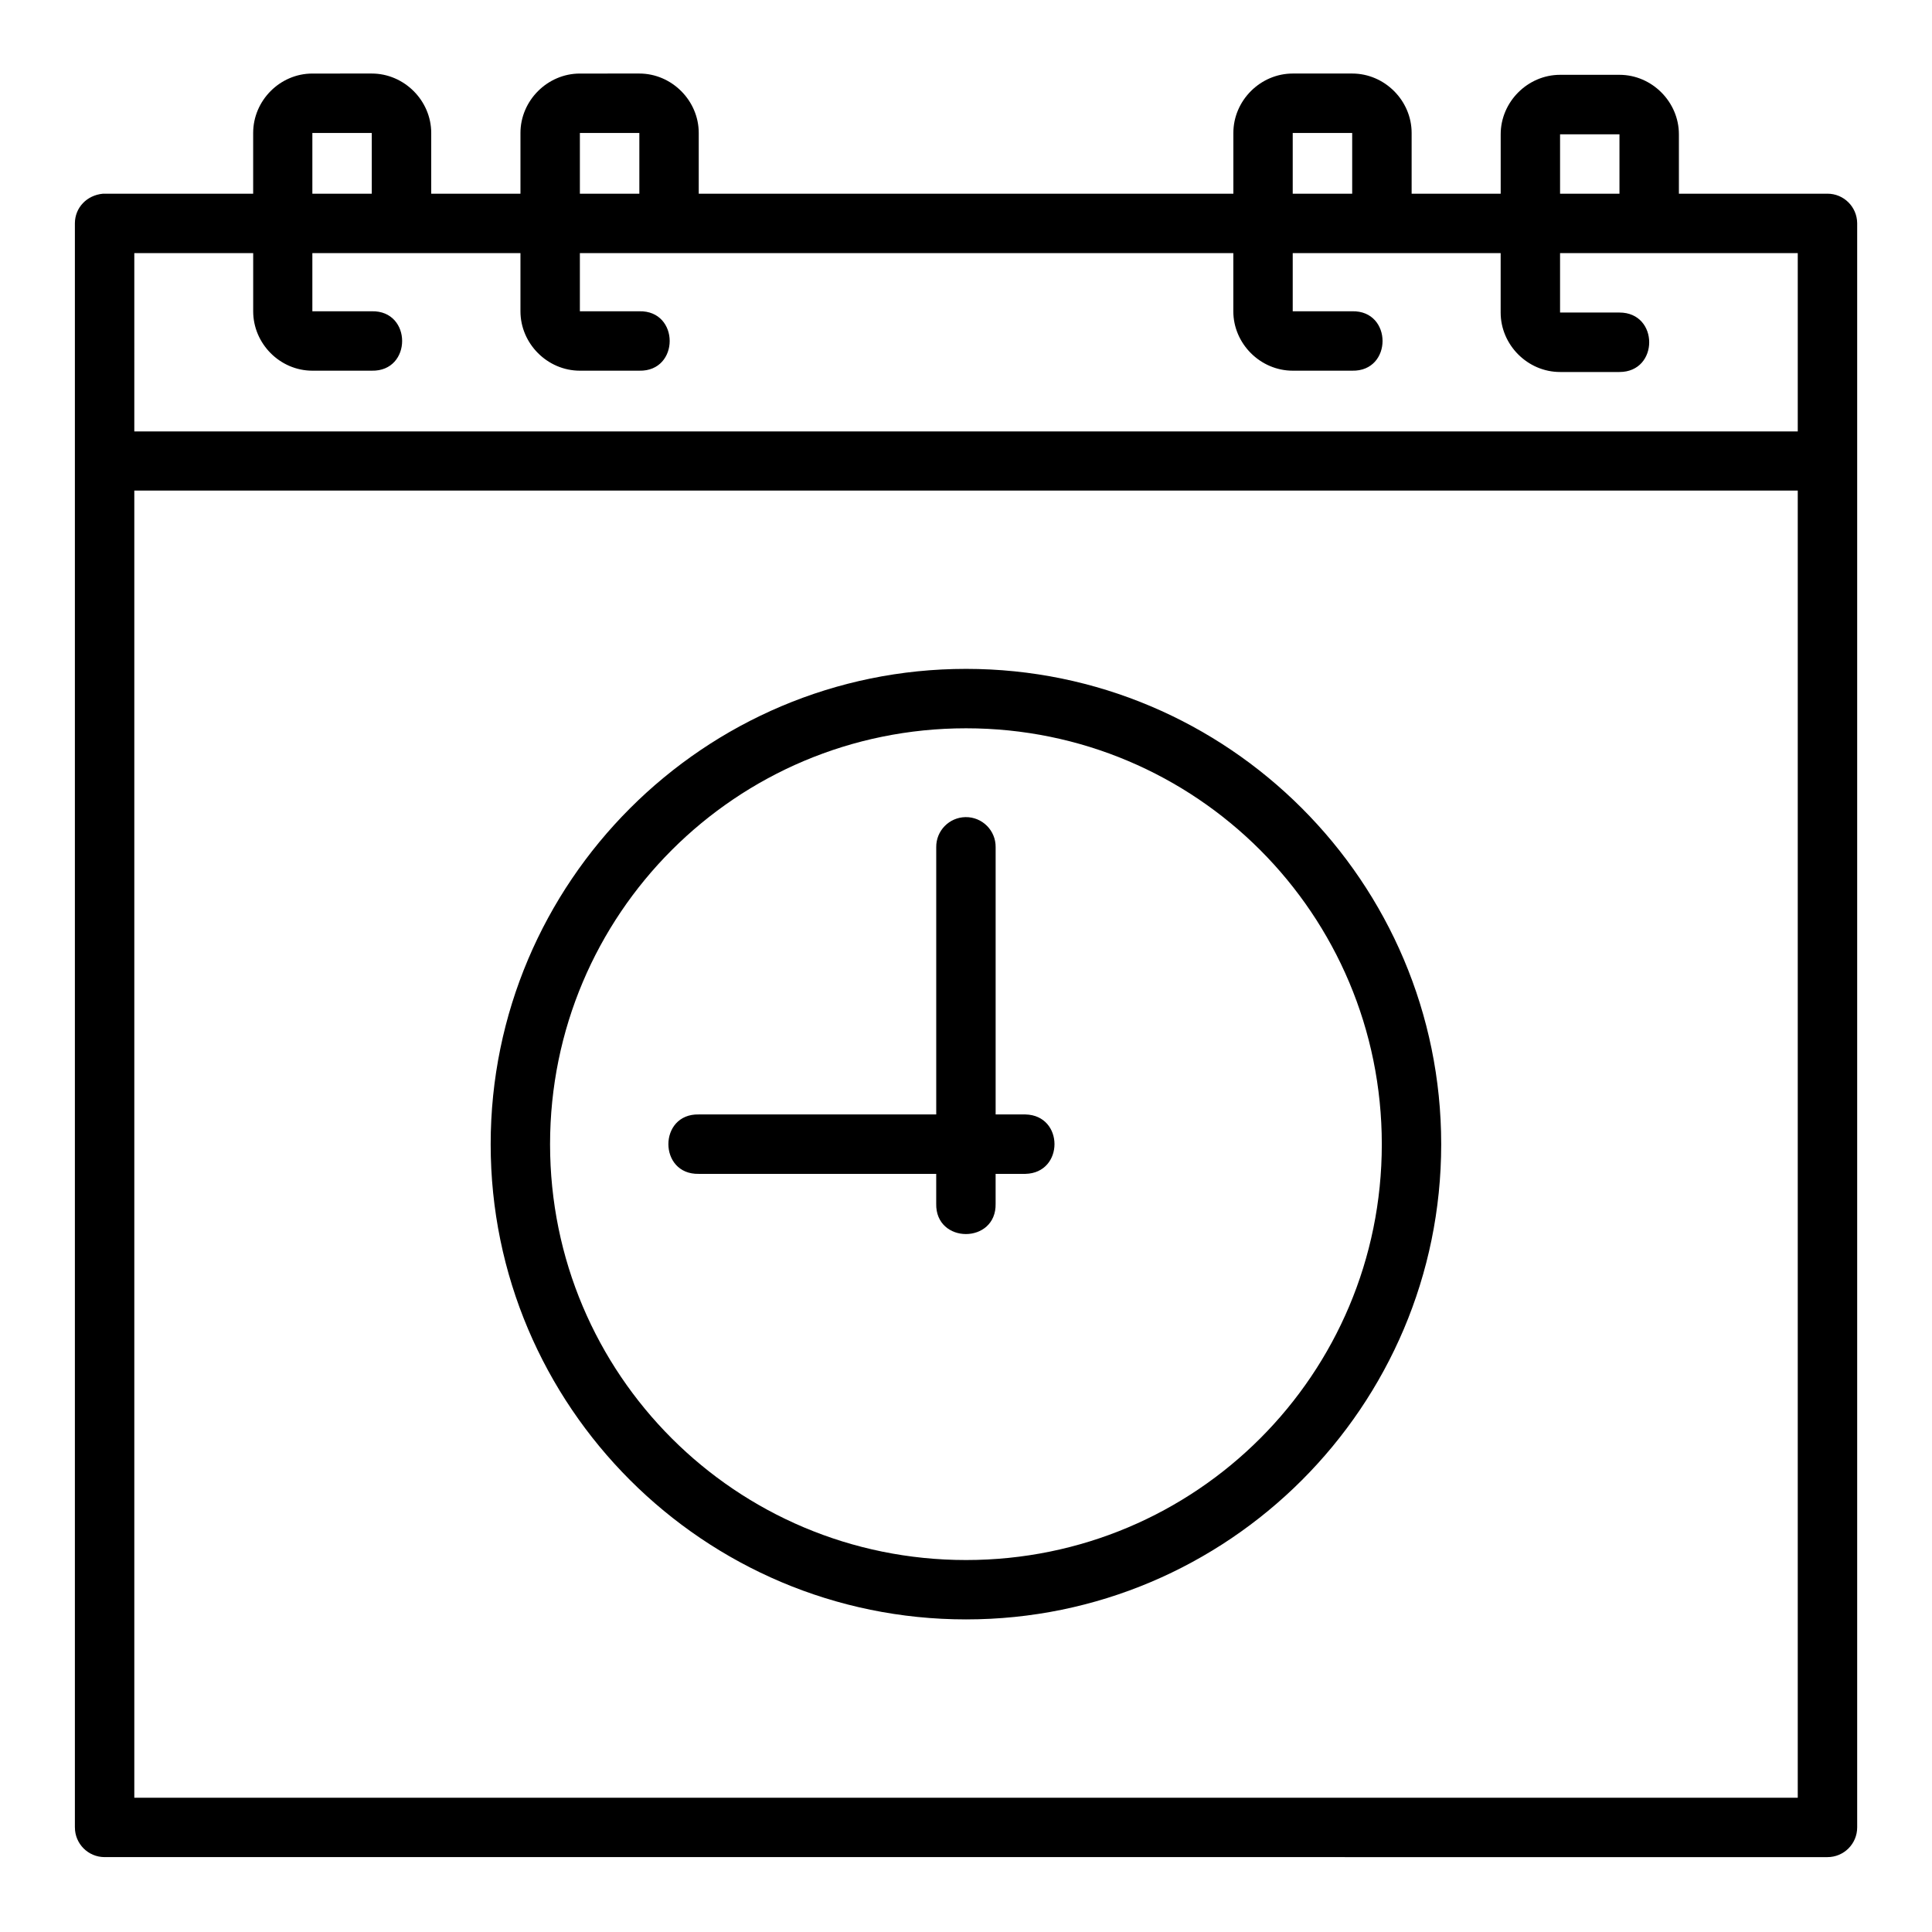
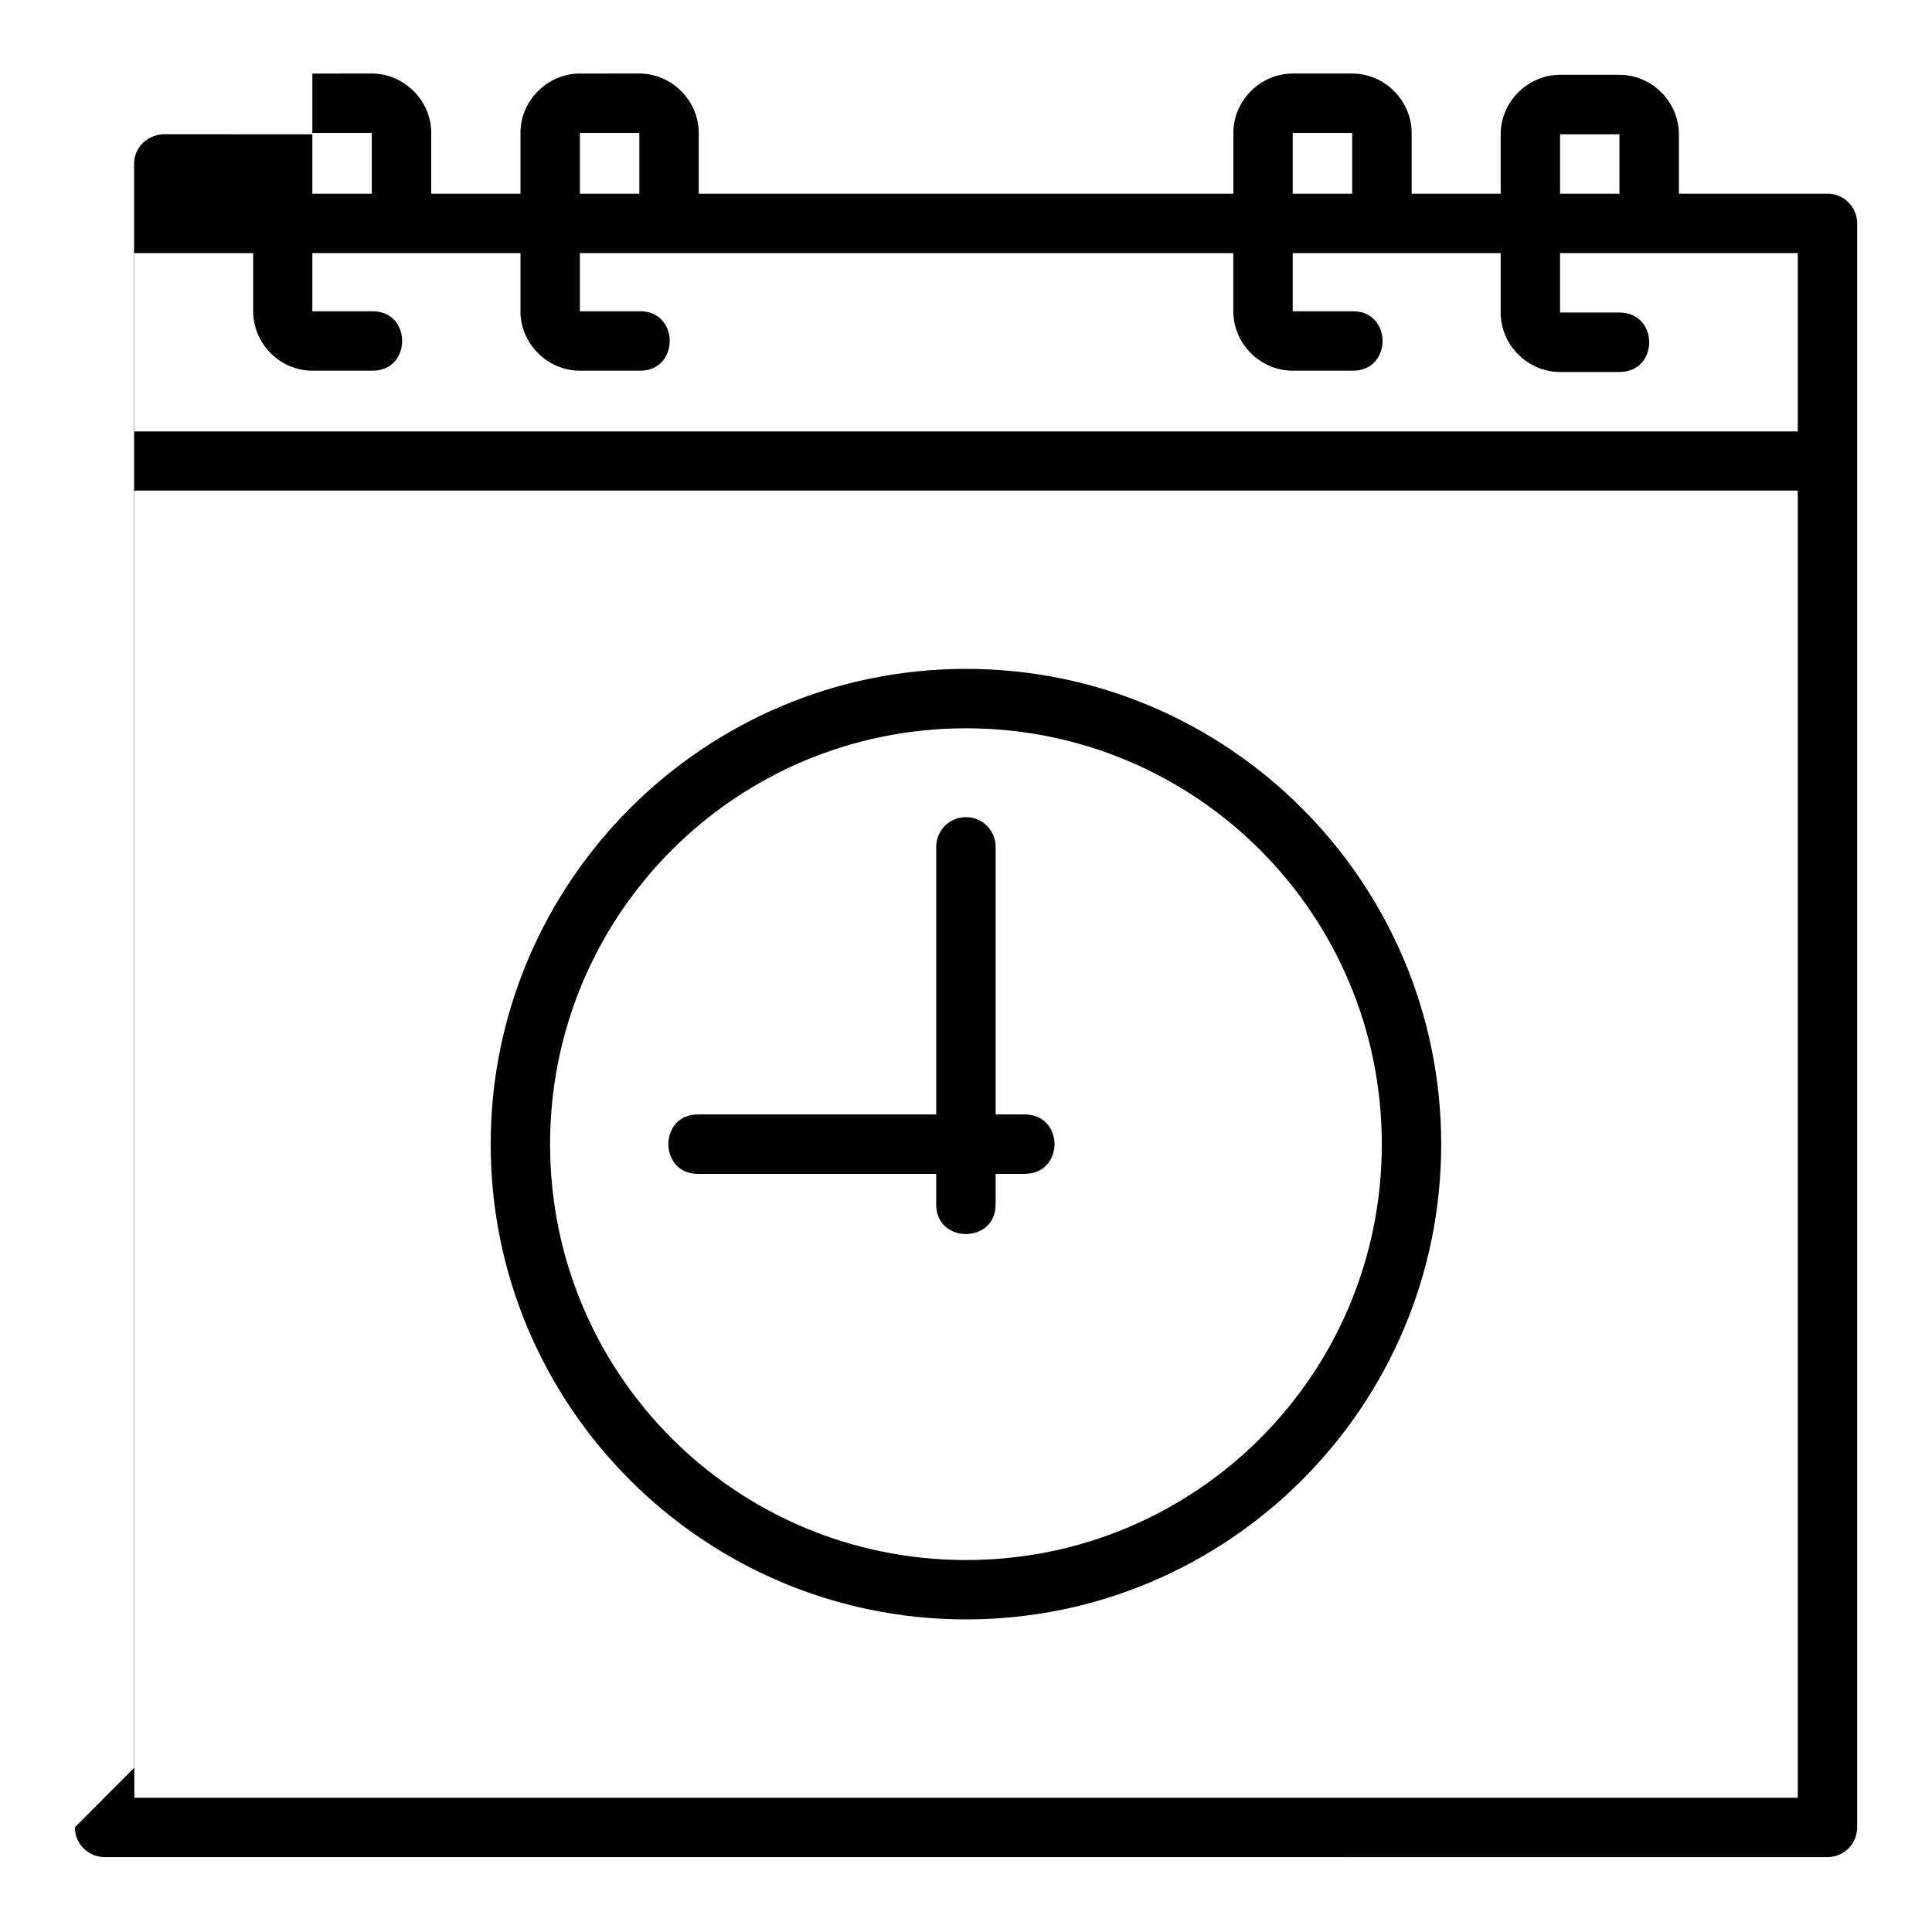
<svg xmlns="http://www.w3.org/2000/svg" fill="#000000" width="800px" height="800px" version="1.1" viewBox="144 144 512 512">
-   <path d="m163.85 628.25c-0.016 4.348 3.492 7.887 7.84 7.902l456.58 0.004c4.371 0.016 7.918-3.531 7.902-7.902v-425.11c-0.047-4.356-3.578-7.828-7.902-7.812h-39.344v-15.746c0-8.586-7.156-15.758-15.742-15.758h-15.742c-8.586 0-15.742 7.172-15.742 15.758v15.746h-23.602v-16.098c0-8.586-7.156-15.746-15.742-15.746h-15.758c-8.586 0-15.742 7.156-15.742 15.746v16.098h-141.68v-16.098c0-8.586-7.156-15.746-15.742-15.746l-15.762 0.004c-8.586 0-15.742 7.156-15.742 15.746v16.098l-23.648-0.004v-16.098c0-8.586-7.172-15.746-15.758-15.746l-15.746 0.004c-8.586 0-15.684 7.156-15.684 15.746v16.098l-39.781-0.004c-4.379 0.402-7.438 3.758-7.465 7.812v425.11zm62.93-449.01h15.742v16.098h-15.742zm70.895 0h15.758v16.098h-15.758zm188.91 0h15.758v16.098h-15.758zm70.848 0.355h15.742v15.746h-15.742zm-377.84 31.488h31.504v15.406c0 8.586 7.098 15.746 15.684 15.746h15.742c10.73 0.238 10.73-15.98 0-15.746h-15.746v-15.406h55.148v15.406c0 8.586 7.156 15.746 15.742 15.746h15.758c10.73 0.238 10.73-15.98 0-15.746h-15.754v-15.406h173.17v15.406c0 8.586 7.156 15.746 15.742 15.746h15.758c10.73 0.238 10.73-15.98 0-15.746h-15.758v-15.406h55.105v15.742c0 8.586 7.156 15.758 15.742 15.758h15.742c10.508 0 10.508-15.758 0-15.758h-15.742v-15.742h62.992v47.246h-440.83zm0 62.93h440.83v346.4h-440.83zm220.42 47.246c-69.469 0-125.98 56.516-125.98 125.98s56.516 125.92 125.98 125.92 125.92-56.453 125.92-125.92-56.453-125.98-125.92-125.98zm0 15.746c60.961 0 110.18 49.281 110.18 110.24 0 60.961-49.219 110.18-110.18 110.18-60.961 0-110.24-49.219-110.24-110.18 0-60.961 49.281-110.24 110.24-110.24zm-0.121 23.539c-4.348 0.059-7.832 3.617-7.781 7.965v70.832h-62.934c-10.73-0.238-10.73 15.98 0 15.746h62.93v7.902c-0.238 10.73 15.98 10.73 15.742 0v-7.902h7.902c10.266-0.238 10.266-15.516 0-15.746h-7.898v-70.832c0.055-4.418-3.543-8.016-7.965-7.965z" />
+   <path d="m163.85 628.25c-0.016 4.348 3.492 7.887 7.84 7.902l456.58 0.004c4.371 0.016 7.918-3.531 7.902-7.902v-425.11c-0.047-4.356-3.578-7.828-7.902-7.812h-39.344v-15.746c0-8.586-7.156-15.758-15.742-15.758h-15.742c-8.586 0-15.742 7.172-15.742 15.758v15.746h-23.602v-16.098c0-8.586-7.156-15.746-15.742-15.746h-15.758c-8.586 0-15.742 7.156-15.742 15.746v16.098h-141.68v-16.098c0-8.586-7.156-15.746-15.742-15.746l-15.762 0.004c-8.586 0-15.742 7.156-15.742 15.746v16.098l-23.648-0.004v-16.098c0-8.586-7.172-15.746-15.758-15.746l-15.746 0.004v16.098l-39.781-0.004c-4.379 0.402-7.438 3.758-7.465 7.812v425.11zm62.93-449.01h15.742v16.098h-15.742zm70.895 0h15.758v16.098h-15.758zm188.91 0h15.758v16.098h-15.758zm70.848 0.355h15.742v15.746h-15.742zm-377.84 31.488h31.504v15.406c0 8.586 7.098 15.746 15.684 15.746h15.742c10.73 0.238 10.73-15.98 0-15.746h-15.746v-15.406h55.148v15.406c0 8.586 7.156 15.746 15.742 15.746h15.758c10.73 0.238 10.73-15.98 0-15.746h-15.754v-15.406h173.17v15.406c0 8.586 7.156 15.746 15.742 15.746h15.758c10.73 0.238 10.73-15.98 0-15.746h-15.758v-15.406h55.105v15.742c0 8.586 7.156 15.758 15.742 15.758h15.742c10.508 0 10.508-15.758 0-15.758h-15.742v-15.742h62.992v47.246h-440.83zm0 62.93h440.83v346.4h-440.83zm220.42 47.246c-69.469 0-125.98 56.516-125.98 125.98s56.516 125.92 125.98 125.92 125.92-56.453 125.92-125.92-56.453-125.98-125.92-125.98zm0 15.746c60.961 0 110.18 49.281 110.18 110.24 0 60.961-49.219 110.18-110.18 110.18-60.961 0-110.24-49.219-110.24-110.18 0-60.961 49.281-110.24 110.24-110.24zm-0.121 23.539c-4.348 0.059-7.832 3.617-7.781 7.965v70.832h-62.934c-10.73-0.238-10.73 15.98 0 15.746h62.93v7.902c-0.238 10.73 15.98 10.73 15.742 0v-7.902h7.902c10.266-0.238 10.266-15.516 0-15.746h-7.898v-70.832c0.055-4.418-3.543-8.016-7.965-7.965z" />
</svg>